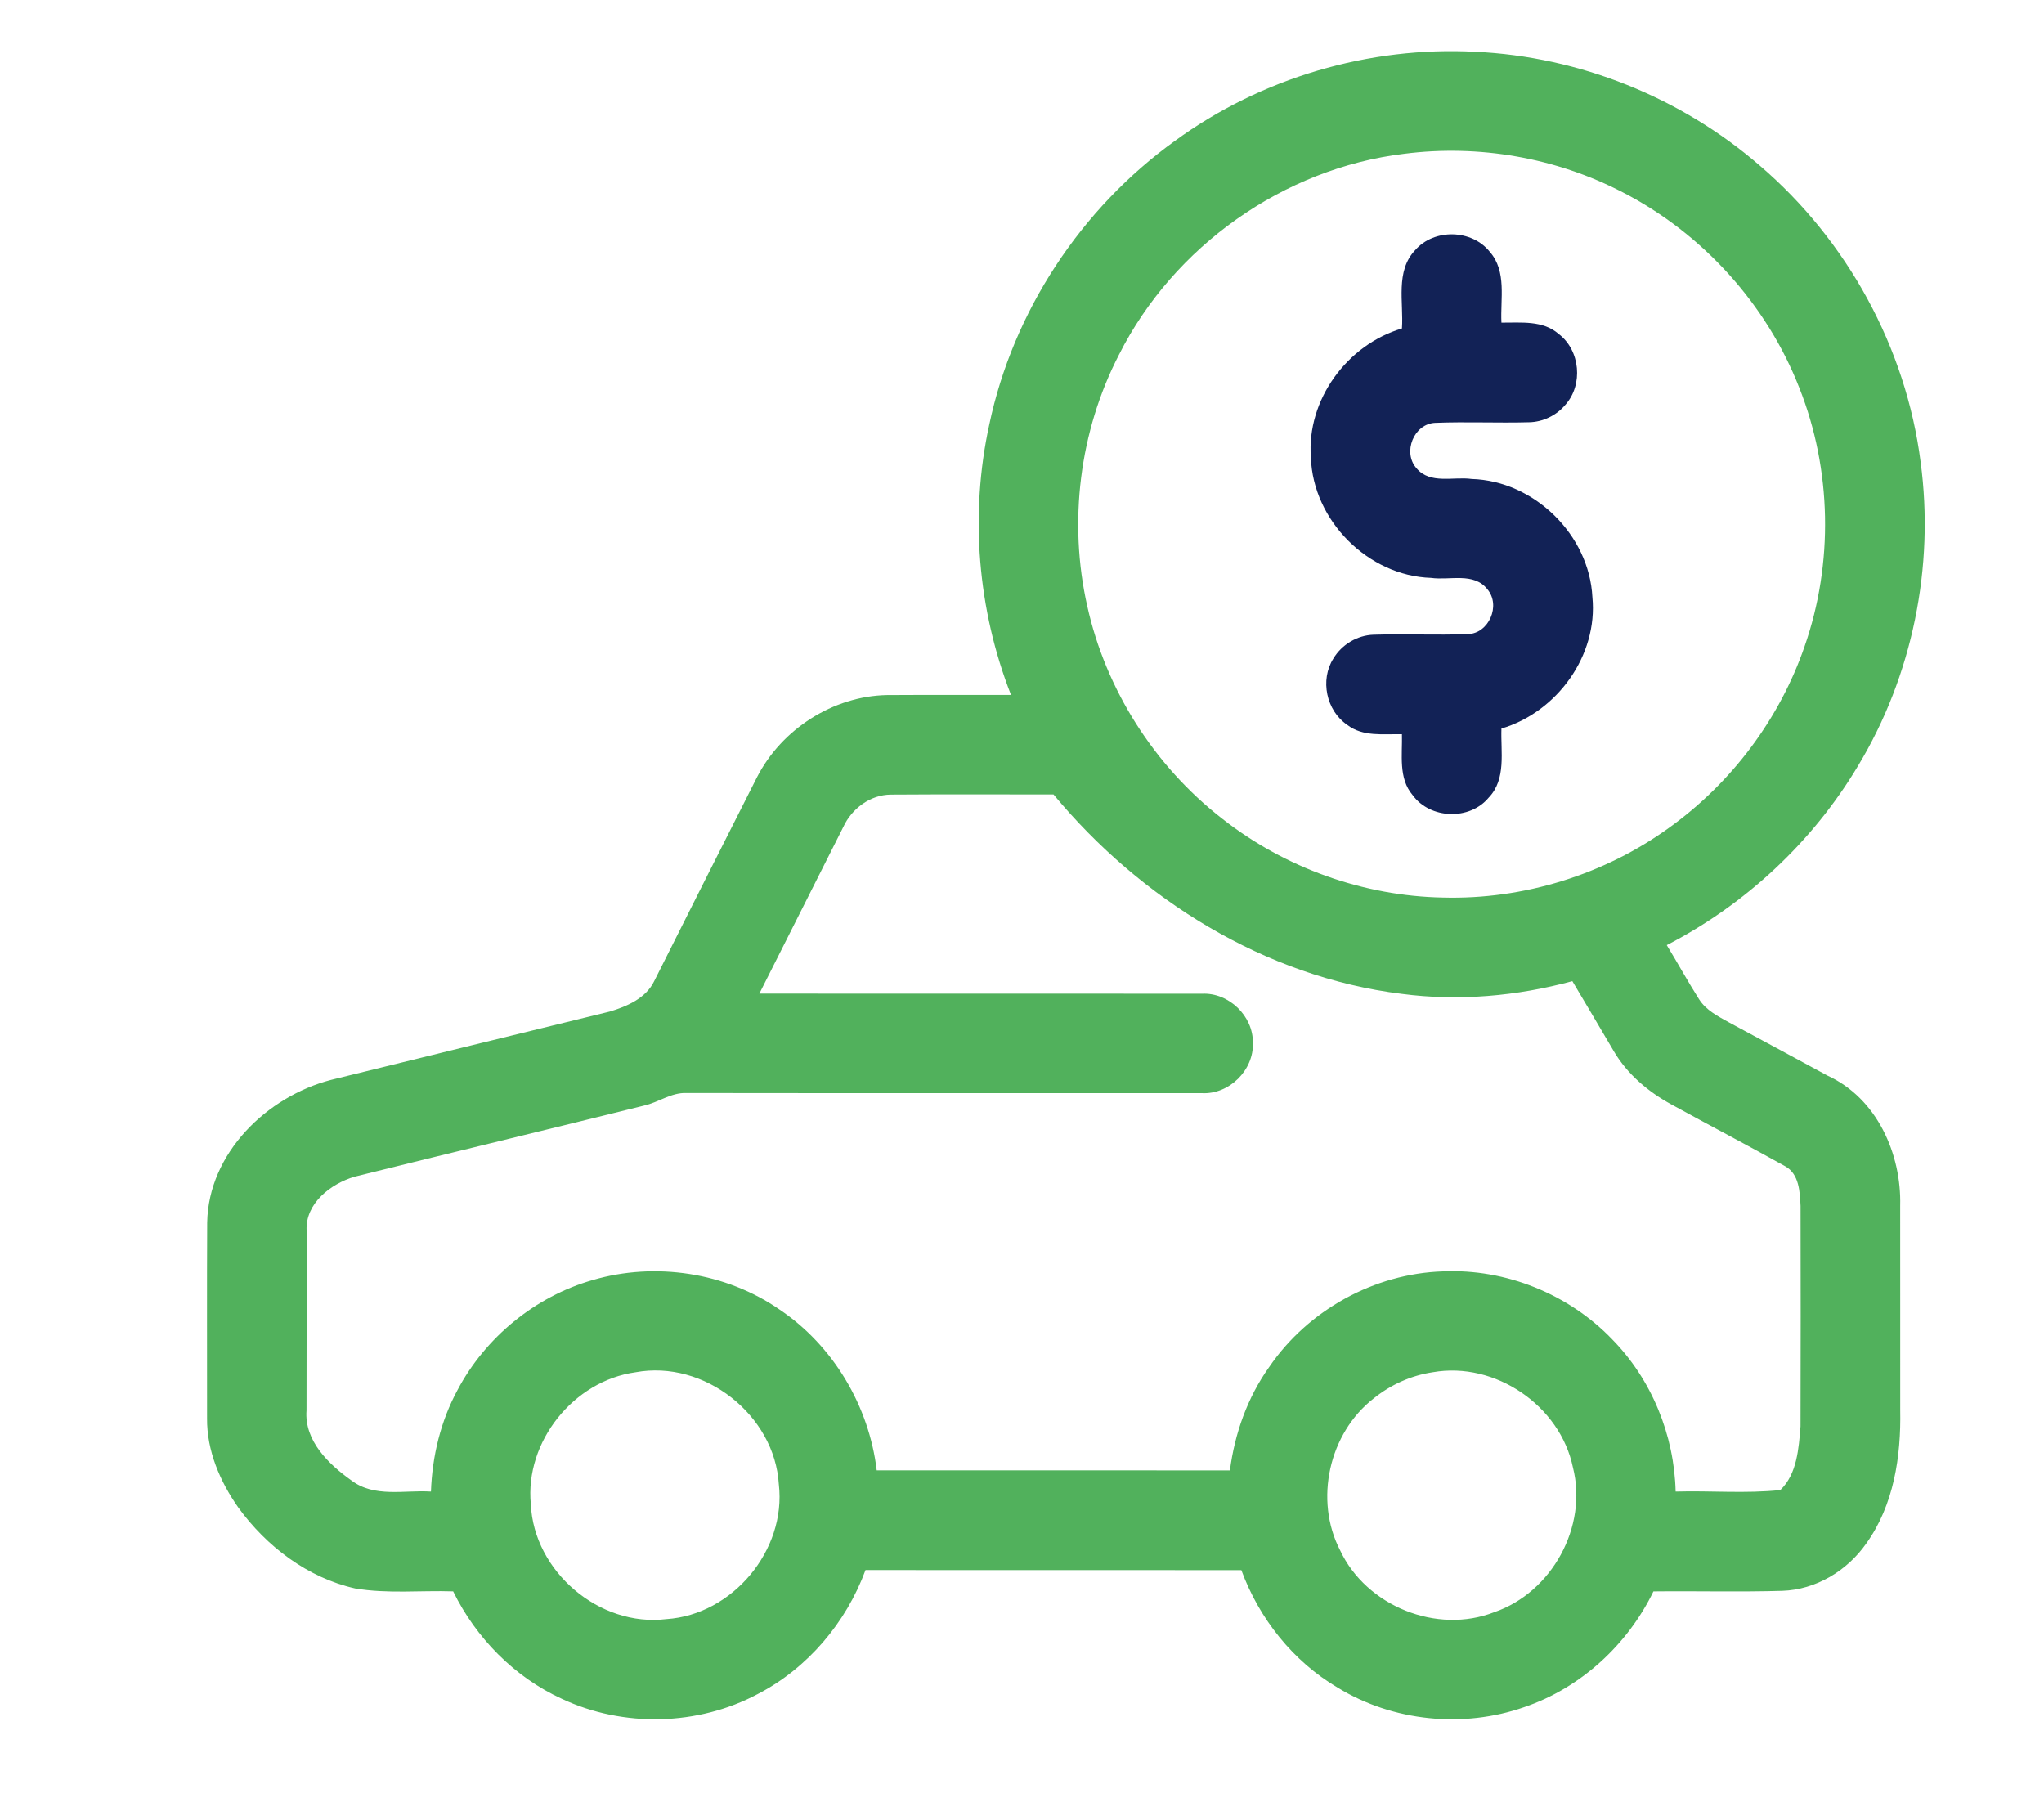
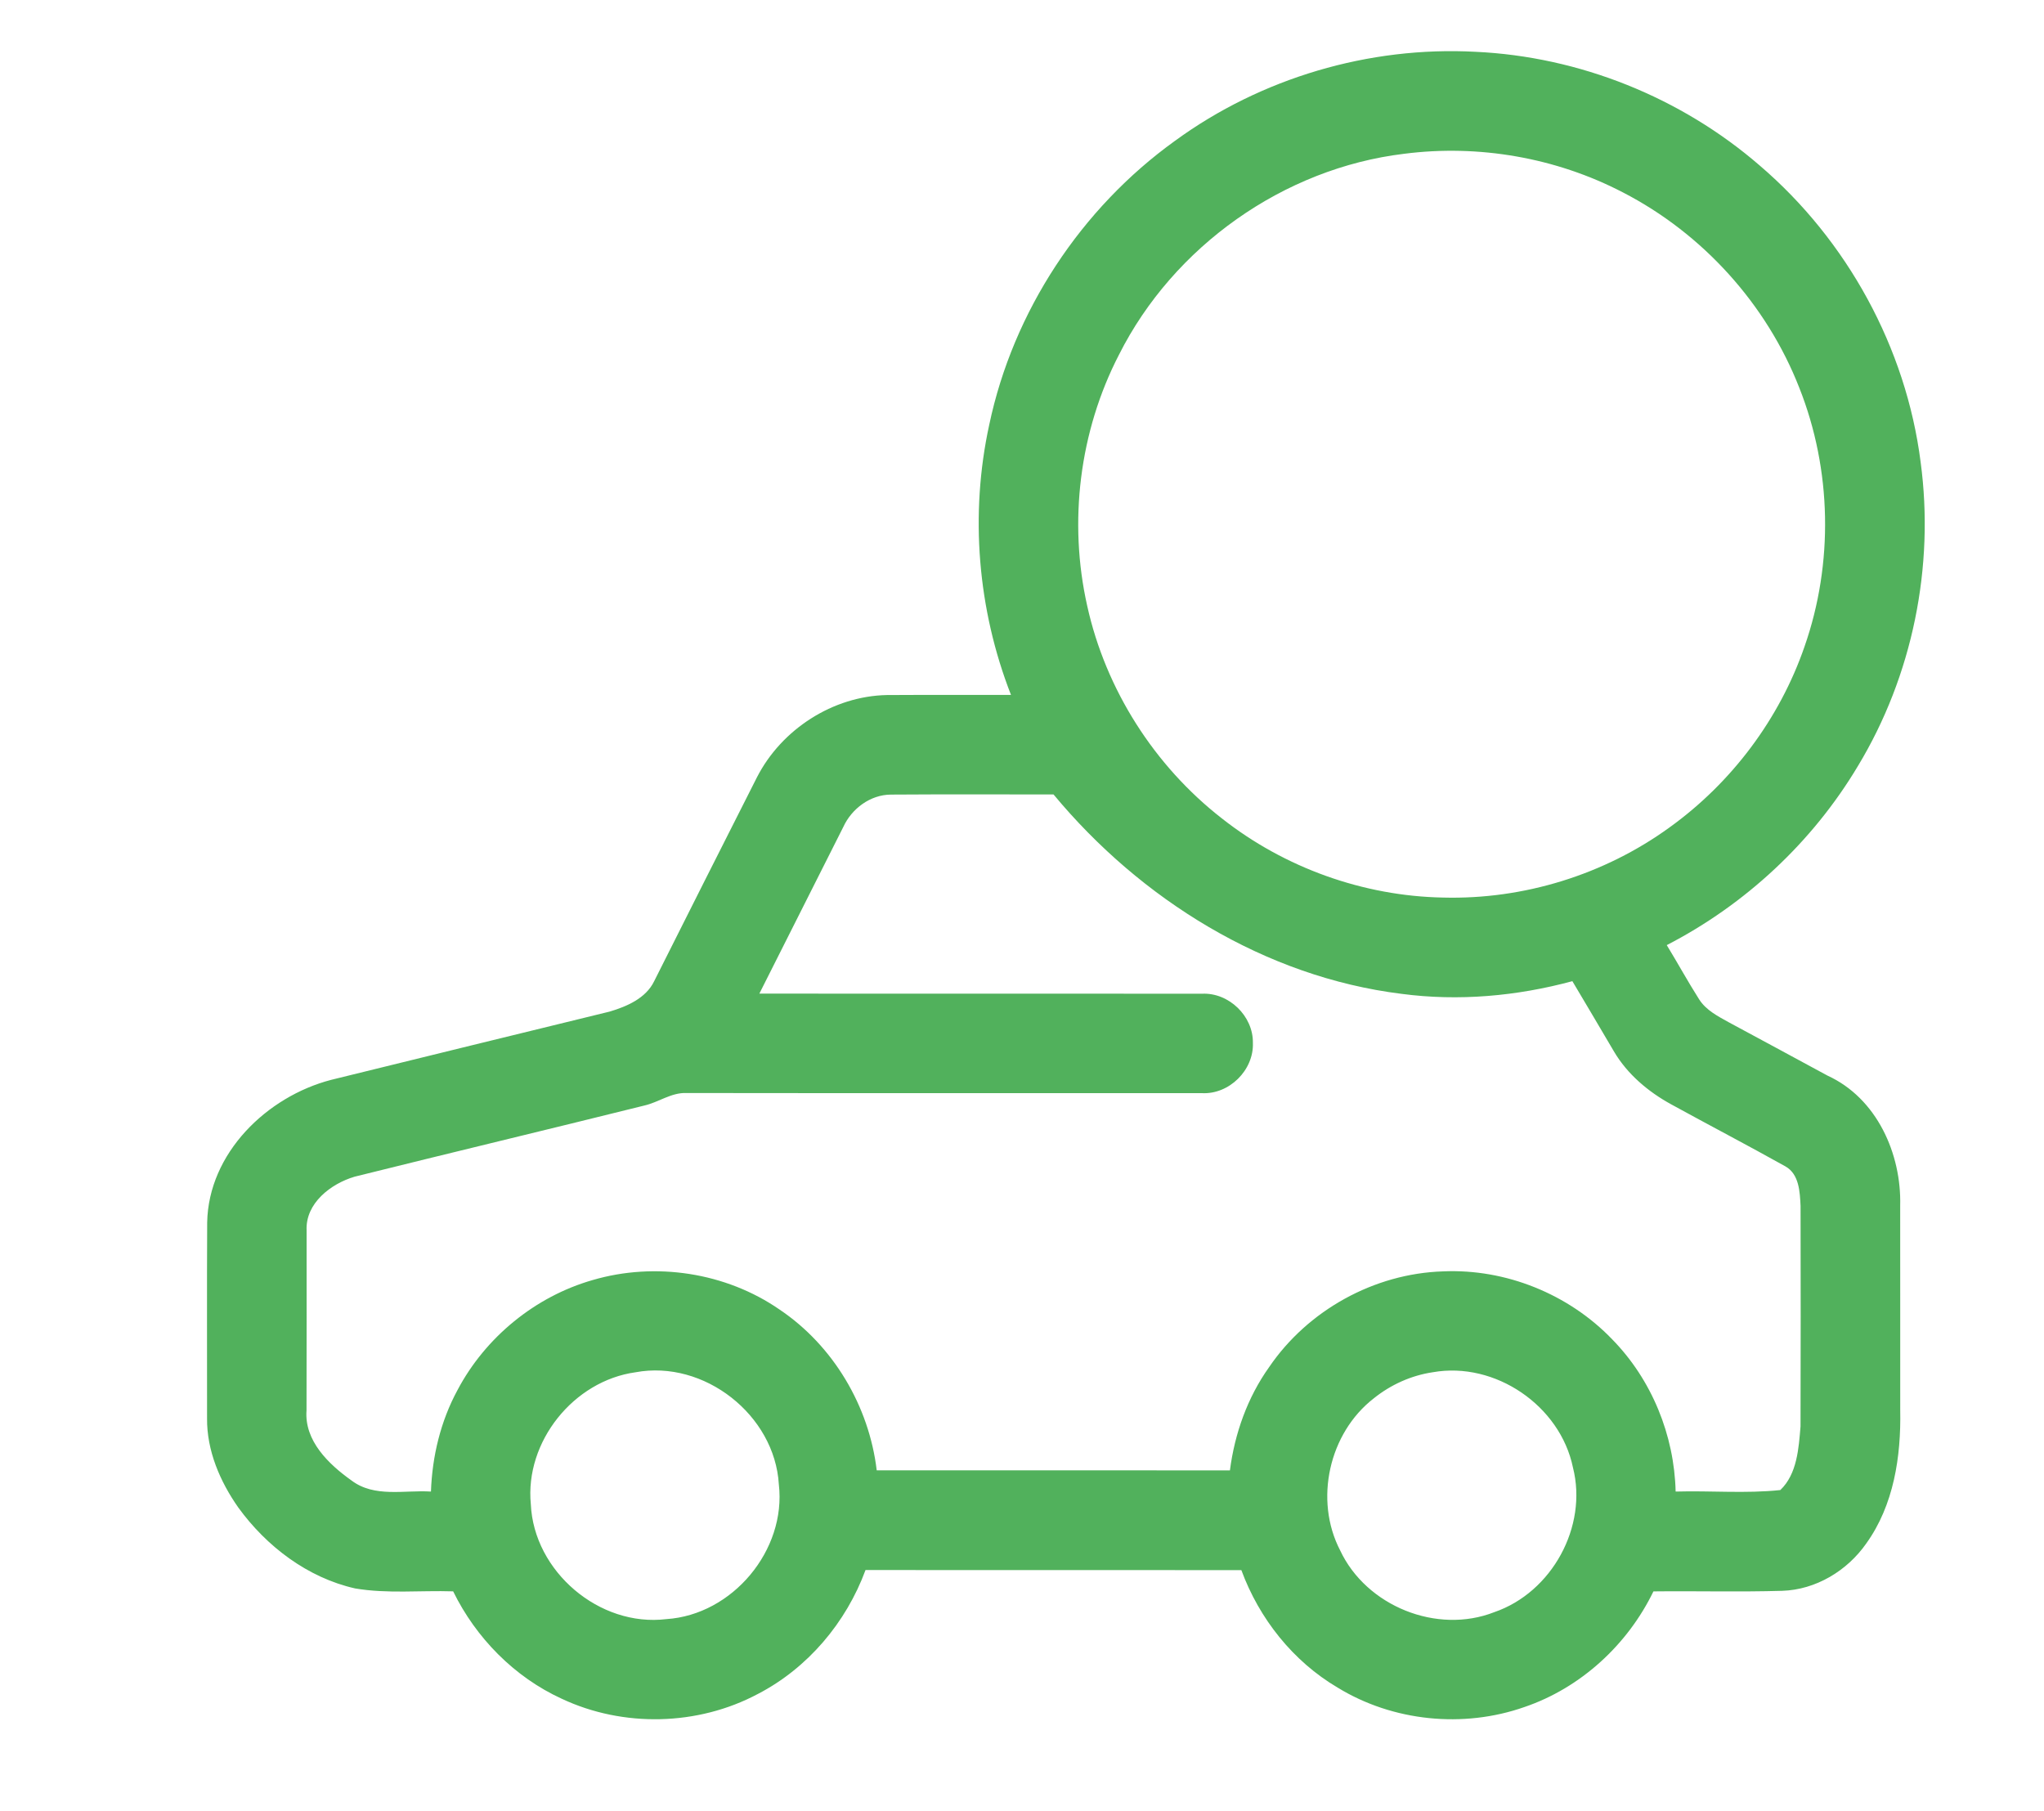
<svg xmlns="http://www.w3.org/2000/svg" width="500pt" height="443pt" viewBox="0 0 500 443">
  <path fill="#51b15c" d="M287.45 34.43c21.05-15.36 47.44-23.15 73.46-21.76 25.43 1.17 50.31 11.16 69.55 27.82 21.39 18.29 35.8 44.59 39.36 72.53 3.44 25.59-1.99 52.3-15.36 74.4-11.1 18.58-27.52 33.86-46.74 43.77 2.68 4.39 5.15 8.91 7.91 13.25 1.7 2.69 4.62 4.16 7.32 5.66 8.04 4.31 16.06 8.68 24.09 13.01 12.06 5.52 18.12 19.11 17.78 31.87.03 16.66-.01 33.33.01 49.99.22 11.3-1.57 23.22-8.31 32.59-4.66 6.68-12.34 11.32-20.57 11.58-10.49.31-21 .02-31.49.14-6.33 13.06-17.8 23.62-31.59 28.3-14.93 5.24-32.15 3.51-45.65-4.76-10.92-6.43-19.21-16.89-23.56-28.74-30.65-.04-61.3 0-91.94-.02-4.74 12.86-14.14 24-26.35 30.32-14.65 7.81-32.94 8.23-47.96 1.16-11.58-5.3-20.98-14.87-26.56-26.27-7.99-.26-16.06.63-23.97-.71-11.61-2.61-21.69-10.27-28.6-19.81-4.47-6.37-7.7-13.9-7.63-21.8.01-15.97-.05-31.94.03-47.91.31-16.95 14.59-30.8 30.33-34.89 22.69-5.61 45.42-11.13 68.13-16.7 4.19-1.25 8.86-3.25 10.87-7.41 8.36-16.65 16.74-33.29 25.16-49.91 6-11.72 18.58-19.86 31.8-20.11 10.11-.07 20.22.01 30.34-.03-8.17-20.89-10.11-44.17-5.32-66.1 5.84-27.73 22.47-52.93 45.46-69.46m56.02 3.19c-29.48 3.55-56.4 22.65-69.74 49.14-9.68 18.73-12.41 40.88-7.78 61.44 4.52 20.46 16.43 39.15 32.96 52.01 15.32 12.07 34.6 18.99 54.1 19.35 19.67.52 39.43-5.59 55.36-17.14 15.2-10.92 26.96-26.58 33.06-44.29 7.11-20.35 6.66-43.23-1.29-63.27-7.99-20.45-23.65-37.75-43.16-47.8-16.33-8.5-35.27-11.79-53.51-9.44M206.29 202.28c-6.83 13.6-13.71 27.18-20.54 40.78 36.1.03 72.21-.03 108.31.02 6.55-.3 12.51 5.46 12.42 12.01.26 6.69-5.82 12.69-12.51 12.31-42.02-.02-84.04.03-126.06-.03-3.71-.15-6.81 2.28-10.33 3.07-23.6 5.87-47.25 11.52-70.85 17.4-5.8 1.72-12.04 6.49-11.73 13.15-.01 14.66.03 29.33-.02 44-.57 7.44 5.41 13.18 10.98 17.14 5.62 4.28 12.96 2.32 19.46 2.73.3-8.63 2.37-17.23 6.5-24.84 6.83-12.91 19.01-22.88 33.06-26.9 15.31-4.49 32.58-1.87 45.72 7.22 13.15 8.84 21.9 23.63 23.76 39.33 28.8 0 57.6-.02 86.4.01 1.17-9.02 4.29-17.83 9.59-25.26 9.46-13.91 25.71-22.9 42.54-23.42 15.33-.69 30.76 5.56 41.38 16.62 9.67 9.86 15.2 23.46 15.52 37.24 8.52-.25 17.16.53 25.61-.37 4.11-3.92 4.5-10.22 4.94-15.57.06-17.97.04-35.95.01-53.92-.17-3.43-.33-7.78-3.7-9.68-9.25-5.17-18.66-10.08-27.95-15.18-5.62-3.08-10.72-7.37-14-12.94-3.37-5.74-6.77-11.47-10.17-17.19-13.58 3.67-27.82 4.95-41.8 3.1-33.4-4.14-63.84-23.12-85.12-48.78-13.26.03-26.51-.06-39.77.04-5.03.02-9.59 3.42-11.65 7.91m-50.82 133.4c-15.16 2.09-27.11 16.99-25.62 32.28.74 16.45 16.78 30.11 33.16 28.1 16.16-1.05 29.38-16.85 27.51-32.96-1.01-16.99-18.29-30.53-35.05-27.42m195.04-.01c-5.29.78-10.31 3.05-14.46 6.39-10.97 8.5-14.63 24.87-8.22 37.2 6.38 13.61 23.67 20.61 37.7 15.1 14.08-4.83 22.93-20.93 19.24-35.4-3.13-15.12-19.04-25.98-34.26-23.29Z" />
-   <path fill="#122256" d="M346.19 61.17c4.65-5.32 13.87-5.09 18.26.45 4.18 4.78 2.53 11.52 2.83 17.3 4.74.04 10.15-.62 14 2.78 5.29 3.99 6.05 12.42 1.63 17.33-2.18 2.6-5.49 4.2-8.88 4.26-7.64.21-15.3-.16-22.93.14-5.27.21-8.07 7.26-4.58 11.14 3.32 3.96 9.02 1.97 13.48 2.6 15.27.44 28.77 13.65 29.53 28.91 1.39 14.28-8.66 28.09-22.25 32.14-.21 5.66 1.24 12.35-3.11 16.88-4.66 5.64-14.33 5.28-18.62-.61-3.53-4.14-2.47-9.89-2.61-14.89-4.51-.09-9.59.68-13.4-2.3-5.11-3.47-6.69-10.99-3.37-16.21 2.04-3.41 5.83-5.7 9.82-5.83 7.67-.23 15.35.13 23.02-.14 5.21-.13 8.17-7 4.85-10.96-3.31-4.26-9.23-2.14-13.8-2.8-15.4-.49-28.89-14.04-29.39-29.43-1.09-14.09 8.85-27.61 22.27-31.58.45-6.38-1.68-14.03 3.25-19.18Z" />
</svg>